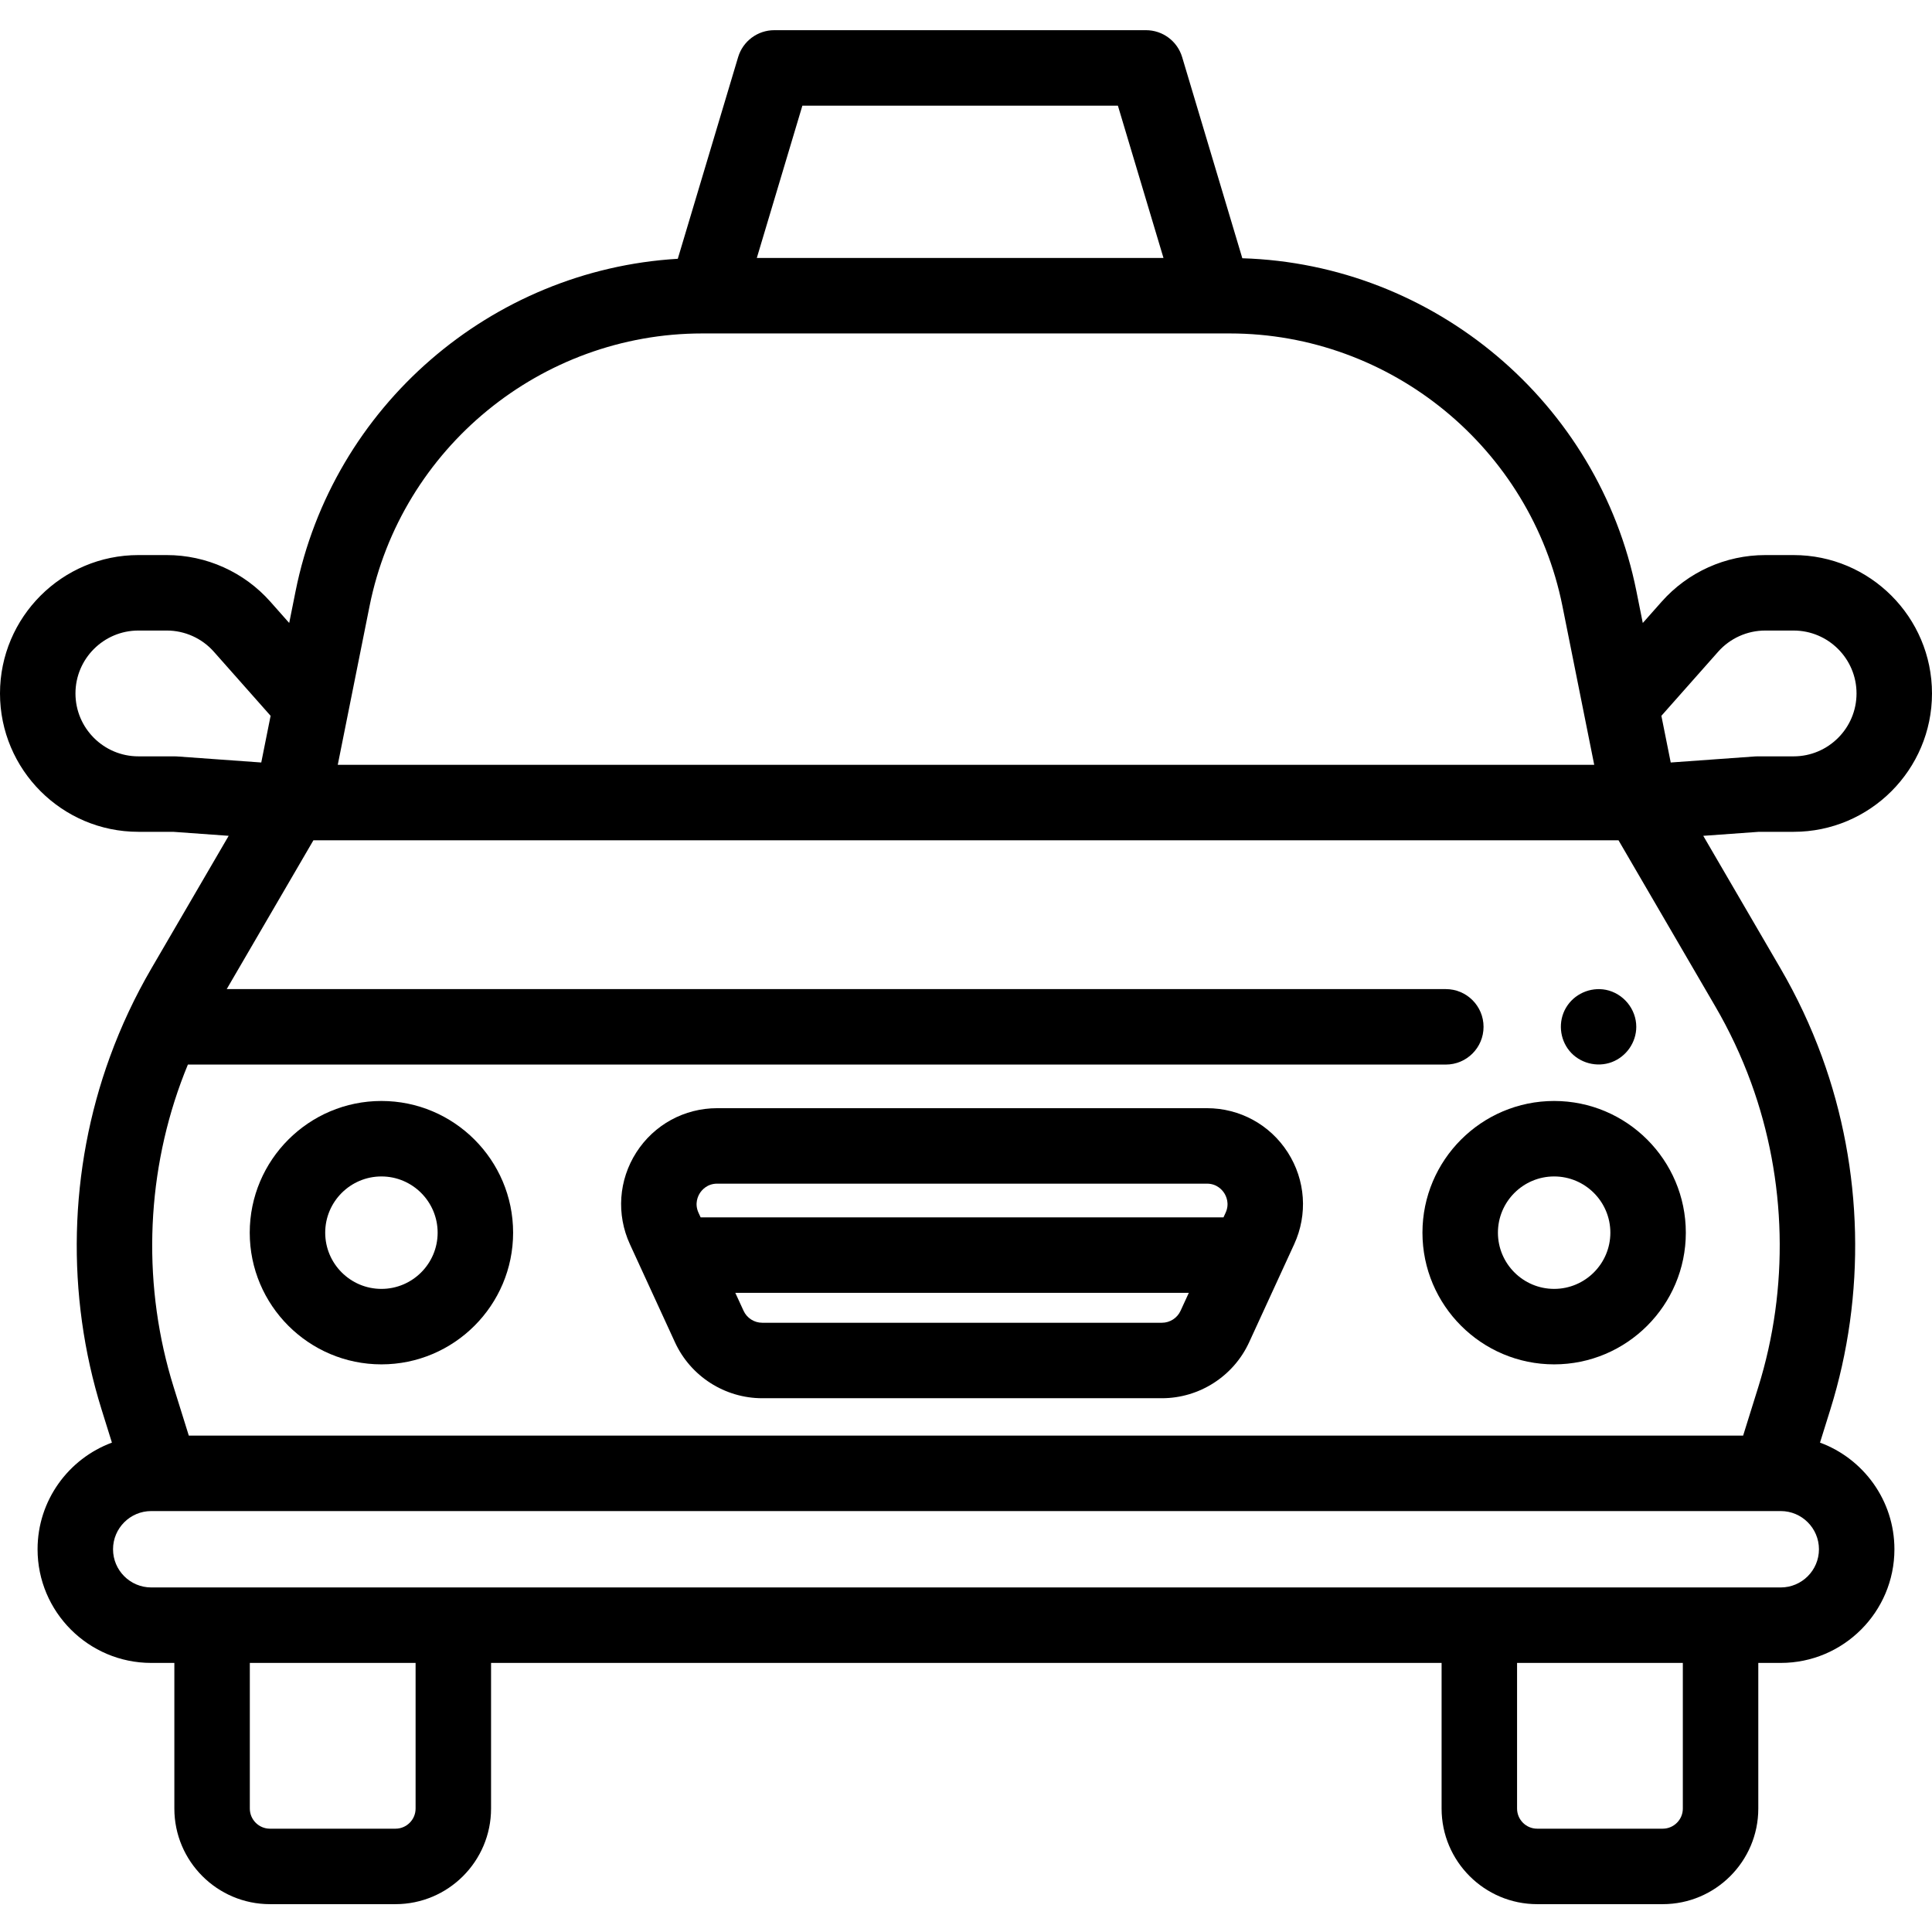
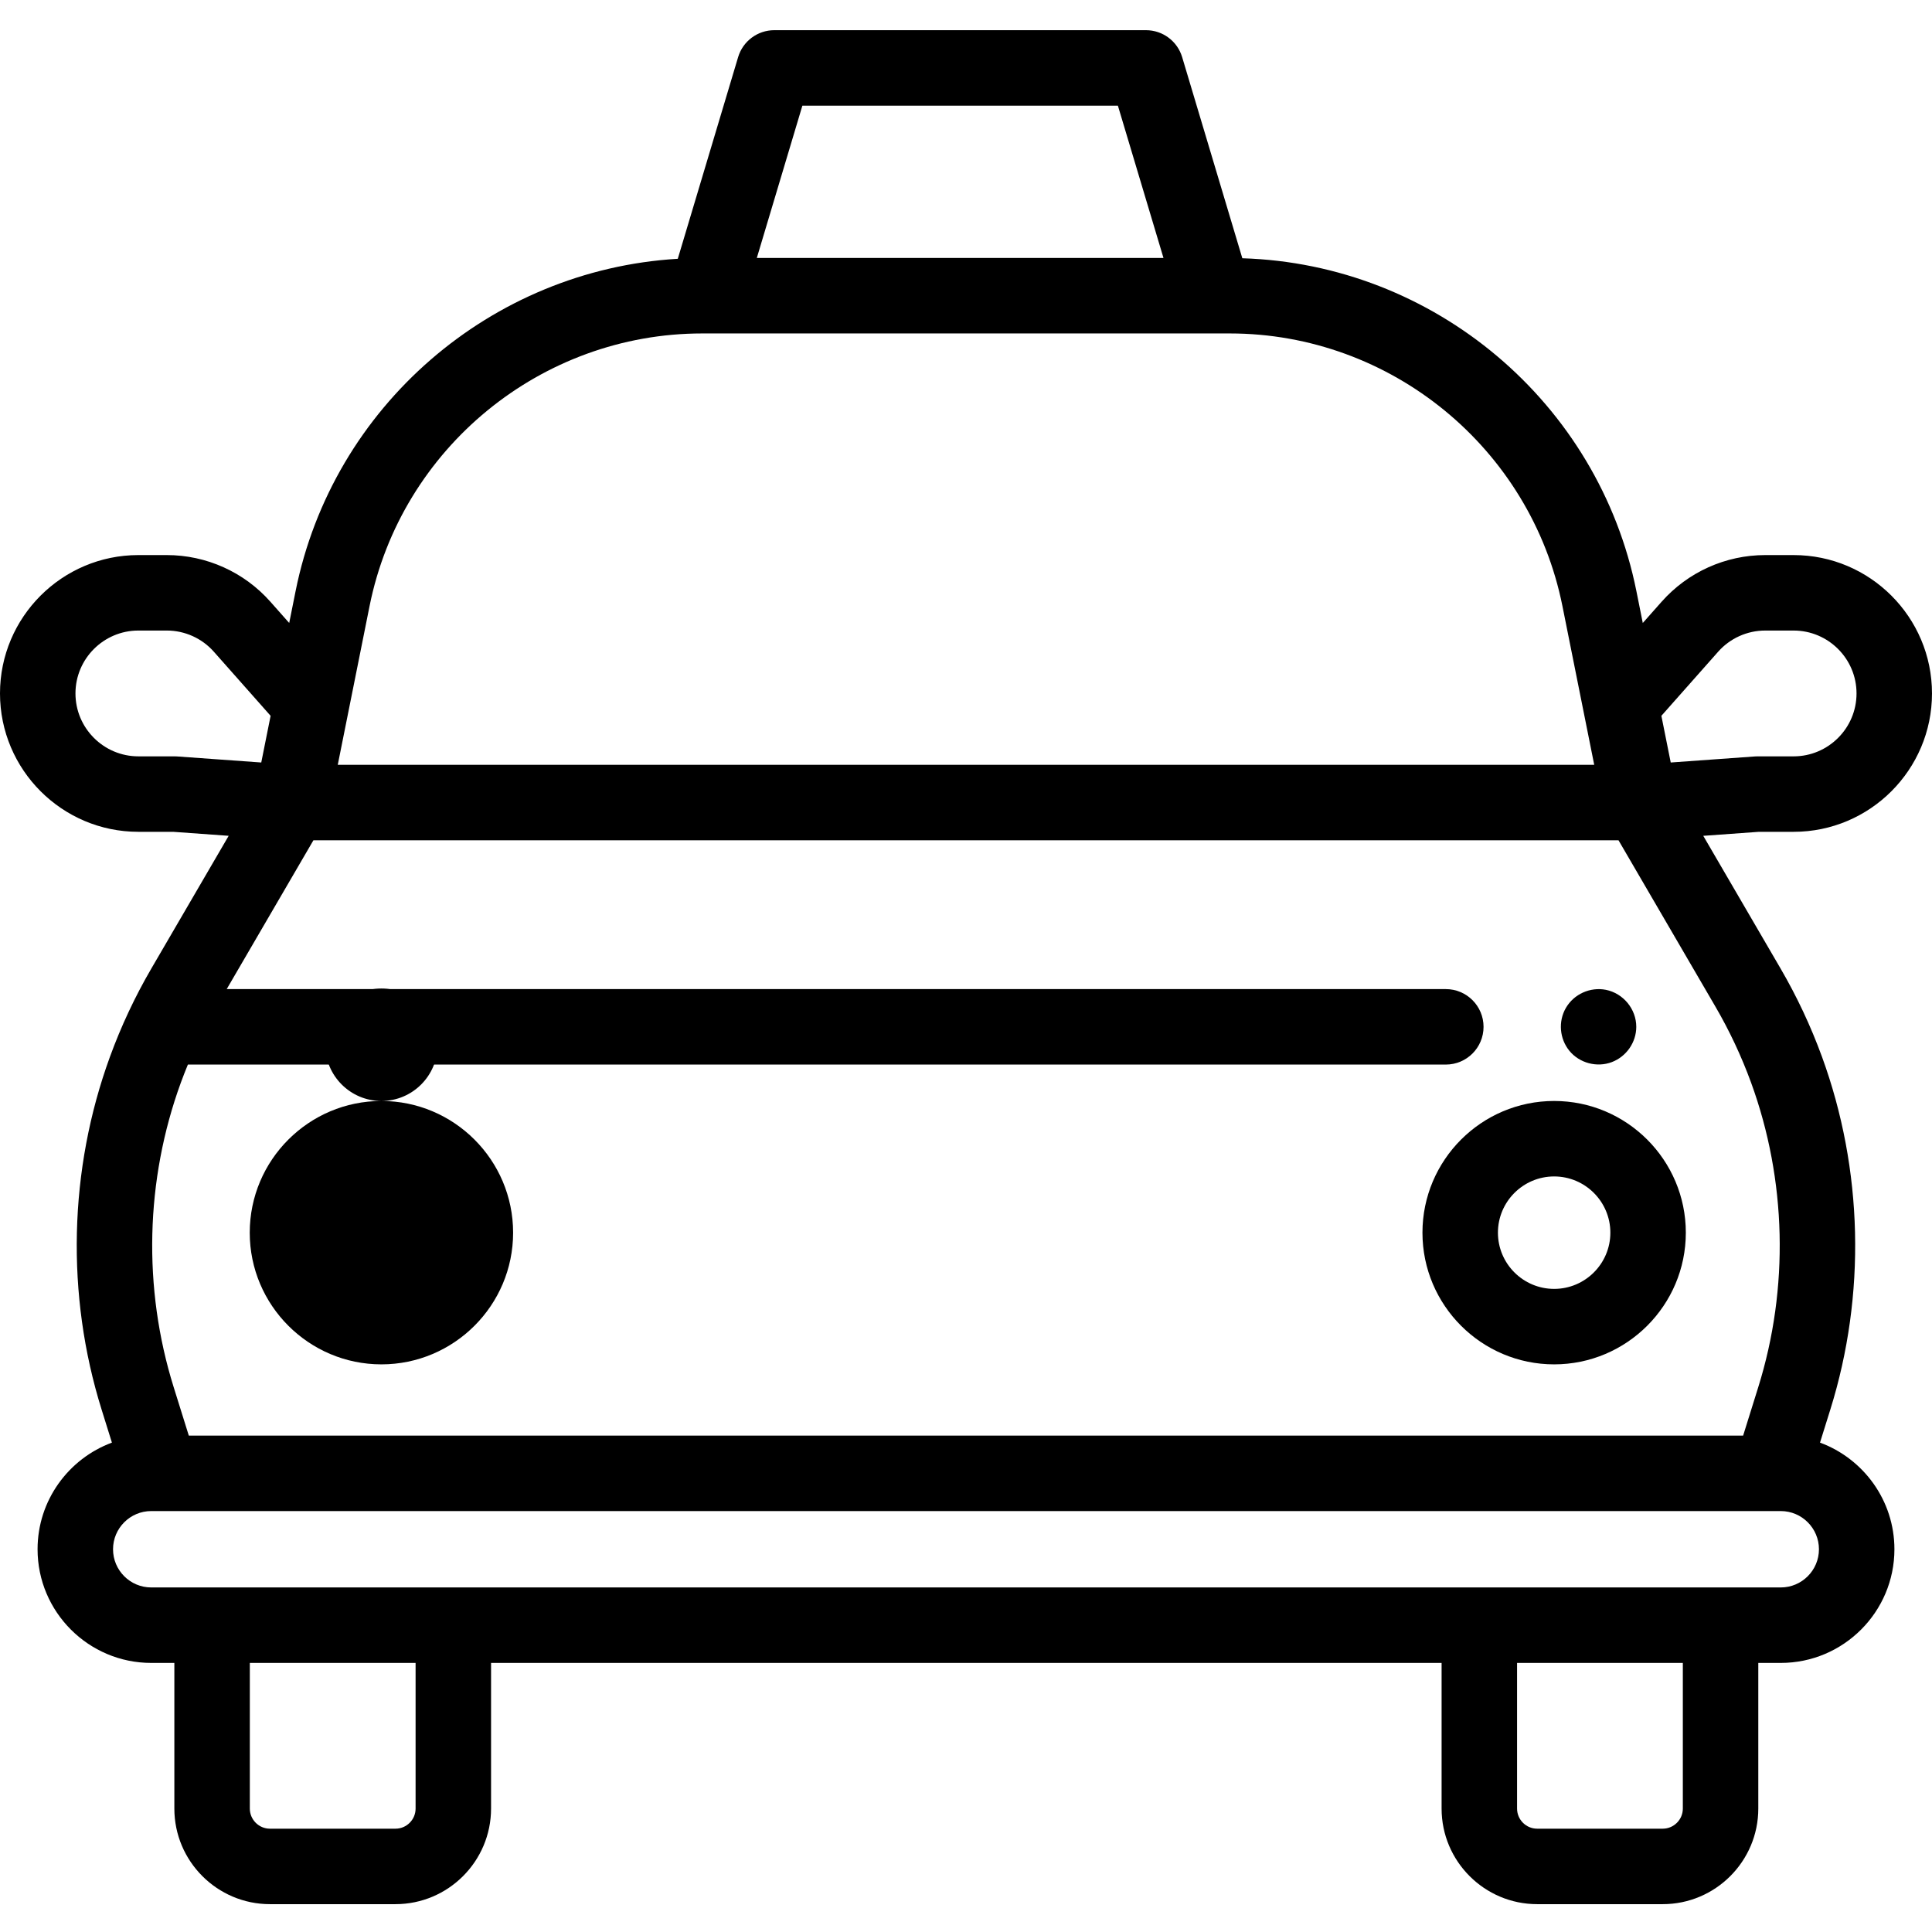
<svg xmlns="http://www.w3.org/2000/svg" height="512pt" viewBox="0 -8 512 512" width="512pt">
  <path d="m425.578 254.312c-4.168-.809-8.484 1.129-10.609 4.809-2.066 3.578-1.676 8.145.926 11.344 2.668 3.273 7.309 4.5 11.254 3.004 3.844-1.457 6.48-5.223 6.48-9.348 0-4.719-3.438-8.875-8.051-9.809zm0 0" />
-   <path d="m101.082 283.77c-19.242 0-34.898 15.656-34.898 34.902 0 19.242 15.656 34.898 34.898 34.898 19.242 0 34.898-15.656 34.898-34.898 0-19.246-15.652-34.902-34.898-34.902zm0 49.801c-8.215 0-14.898-6.684-14.898-14.898 0-8.219 6.684-14.902 14.898-14.902 8.215 0 14.898 6.684 14.898 14.902 0 8.215-6.68 14.898-14.898 14.898zm0 0" />
+   <path d="m101.082 283.77c-19.242 0-34.898 15.656-34.898 34.902 0 19.242 15.656 34.898 34.898 34.898 19.242 0 34.898-15.656 34.898-34.898 0-19.246-15.652-34.902-34.898-34.902zc-8.215 0-14.898-6.684-14.898-14.898 0-8.219 6.684-14.902 14.898-14.902 8.215 0 14.898 6.684 14.898 14.902 0 8.215-6.68 14.898-14.898 14.898zm0 0" />
  <path d="m376.965 318.672c0 19.242 15.652 34.898 34.898 34.898 19.242 0 34.898-15.656 34.898-34.898 0-19.246-15.656-34.902-34.898-34.902-19.246 0-34.898 15.656-34.898 34.902zm49.797 0c0 8.215-6.684 14.898-14.898 14.898-8.215 0-14.898-6.684-14.898-14.898 0-8.219 6.684-14.902 14.898-14.902 8.215 0 14.898 6.684 14.898 14.902zm0 0" />
-   <path d="m319.852 285.68h-129.793c-8.711 0-16.719 4.379-21.422 11.711-4.699 7.336-5.336 16.438-1.699 24.355l11.938 25.977c4.137 9.004 13.211 14.82 23.117 14.82h105.922c9.906 0 18.98-5.816 23.117-14.82l11.938-25.98c3.641-7.914 3.004-17.02-1.699-24.352-4.699-7.332-12.707-11.711-21.418-11.711zm-134.375 22.504c.48-.75 1.895-2.504 4.582-2.504h129.793c2.688 0 4.098 1.75 4.582 2.504s1.484 2.77.363 5.211l-.562 1.223h-138.559l-.562-1.223c-1.125-2.441-.121-4.457.363-5.211zm122.438 34.359h-105.918c-2.121 0-4.062-1.242-4.945-3.172l-2.188-4.754h120.184l-2.188 4.758c-.883 1.926-2.824 3.168-4.945 3.168zm0 0" />
  <path d="m482.32 374.305 2.738-8.766c9.488-30.387 8.699-63.59-2.215-93.488-2.957-8.094-6.652-15.973-10.992-23.414l-20.469-35.133 14.73-1.062h9.219c20.219 0 36.668-16.449 36.668-36.668 0-20.223-16.449-36.672-36.668-36.672h-7.531c-10.492 0-20.5 4.508-27.453 12.363l-4.992 5.633-1.684-8.406c-10.031-50.086-53.66-86.707-104.441-88.25l-15.949-53.309c-1.27-4.234-5.164-7.133-9.582-7.133h-98.504c-4.418 0-8.312 2.898-9.582 7.133l-15.992 53.449c-49.426 2.926-91.469 39.062-101.293 88.109l-1.684 8.406-4.992-5.637c-6.953-7.855-16.961-12.359-27.453-12.359h-7.527c-20.223 0-36.672 16.449-36.672 36.668s16.449 36.672 36.668 36.672h9.219l14.715 1.059-20.473 35.137c-4.34 7.441-8.035 15.316-10.988 23.414-10.918 29.898-11.707 63.102-2.219 93.488l2.738 8.77c-11.488 4.25-19.703 15.312-19.703 28.262 0 16.609 13.512 30.121 30.121 30.121h6.129v38.598c0 13.969 11.363 25.332 25.332 25.332h33.266c13.969 0 25.332-11.363 25.332-25.332v-38.598h251.902v38.598c0 13.969 11.363 25.332 25.332 25.332h33.266c13.969 0 25.332-11.363 25.332-25.332v-38.598h5.953c16.609 0 30.121-13.512 30.121-30.121 0-12.953-8.223-24.023-19.723-28.266zm-18.266-95.398c9.418 25.805 10.098 54.453 1.91 80.676l-4.016 12.867h-411.914l-4.02-12.871c-8.188-26.219-7.508-54.867 1.914-80.672.586-1.605 1.211-3.203 1.863-4.785h333.363c5.523 0 10-4.477 10-10 0-5.523-4.477-10-10-10h-323.074l22.977-39.438h345.863l25.648 44.023c3.746 6.422 6.934 13.219 9.484 20.199zm-8.734-114.184c3.16-3.574 7.711-5.621 12.48-5.621h7.527c9.191 0 16.672 7.477 16.672 16.668 0 9.195-7.48 16.672-16.672 16.672h-9.578c-.238 0-.477.008-.719.027l-22.27 1.602-2.477-12.371zm-242.68-144.723h83.613l12.082 40.367h-107.773zm-26.539 60.367h139.797c42.699 0 79.777 30.387 88.164 72.254l8.422 42.059h-332.973l8.426-42.059c8.387-41.867 45.465-72.254 88.164-72.254zm-139.852 112.074h-9.578c-9.191 0-16.672-7.477-16.672-16.672 0-9.191 7.48-16.668 16.672-16.668h7.527c4.77 0 9.32 2.047 12.48 5.621l15.035 16.977-2.477 12.371-22.273-1.602c-.238-.02-.477-.027-.715-.027zm63.887 278.848c0 2.941-2.391 5.332-5.332 5.332h-33.266c-2.941 0-5.332-2.391-5.332-5.332v-38.598h43.93zm335.832 0c0 2.941-2.395 5.332-5.332 5.332h-33.266c-2.941 0-5.332-2.391-5.332-5.332v-38.598h43.93zm25.953-58.598h-431.844c-5.582 0-10.121-4.539-10.121-10.121 0-5.578 4.543-10.121 10.121-10.121h2.52c.027 0 .055.004.082.004h426.621c.027 0 .055-.004.086-.004h2.535c5.582 0 10.121 4.543 10.121 10.121 0 5.582-4.539 10.121-10.121 10.121zm0 0" />
</svg>